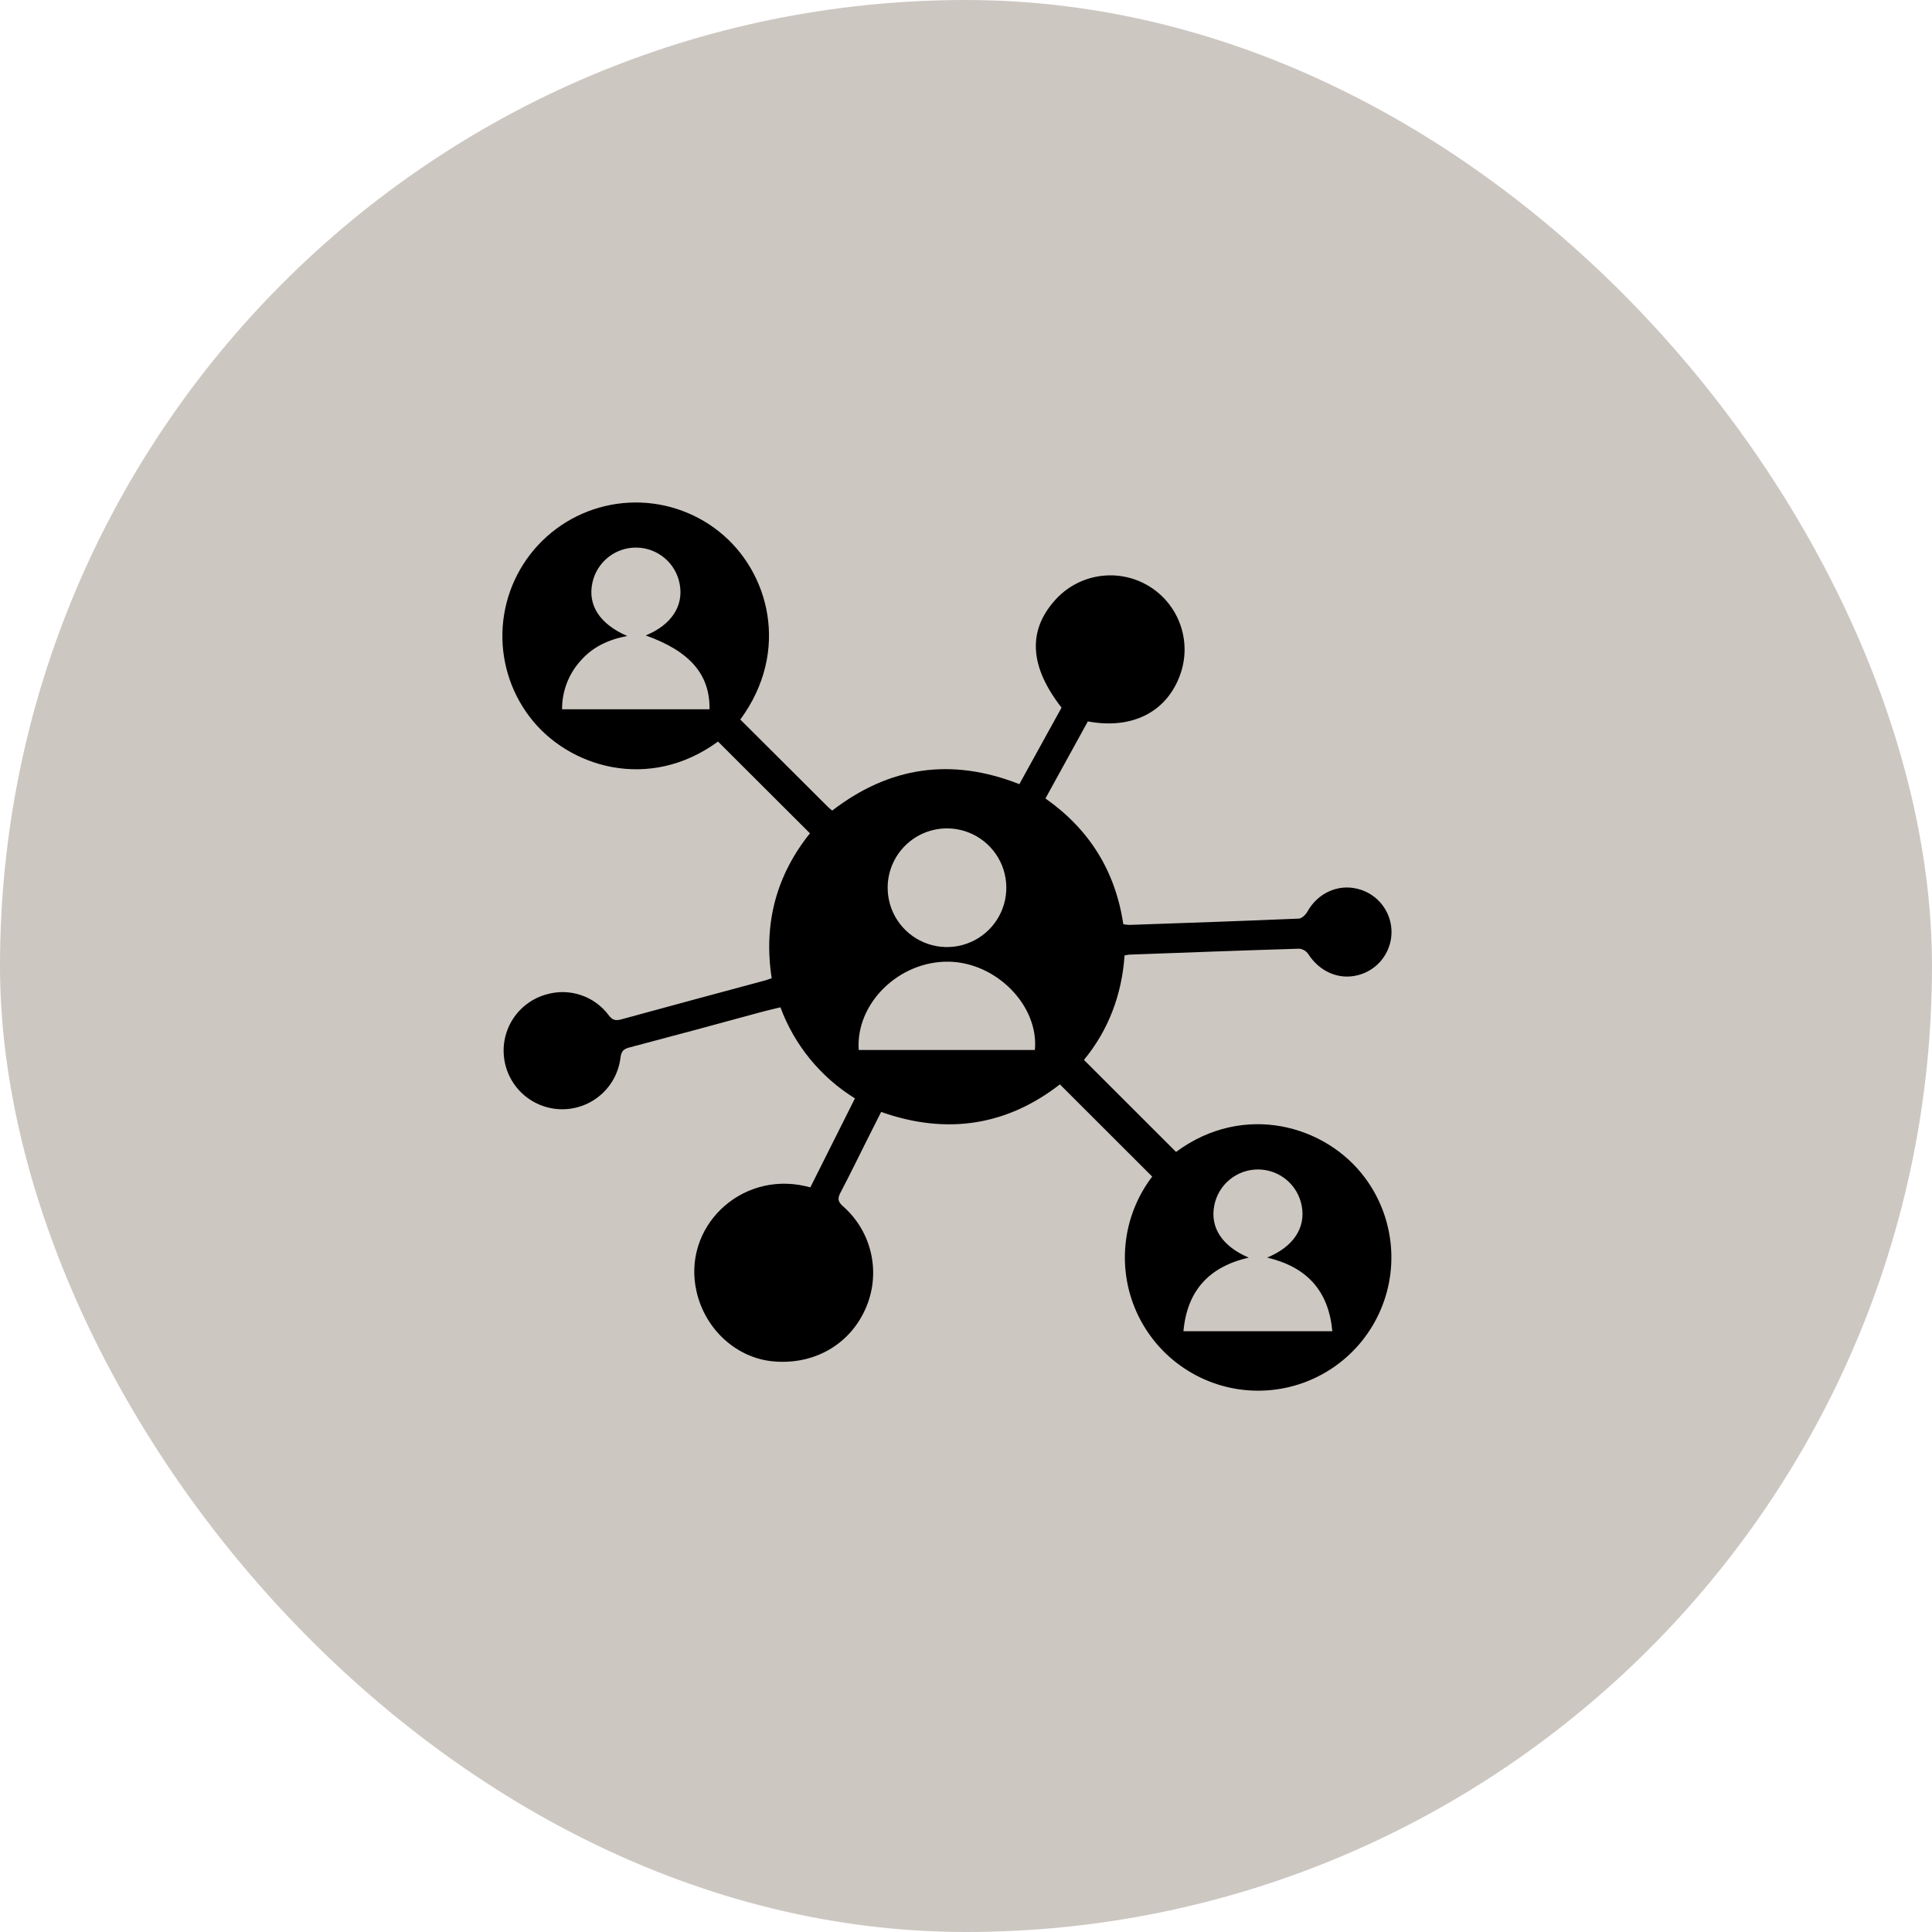
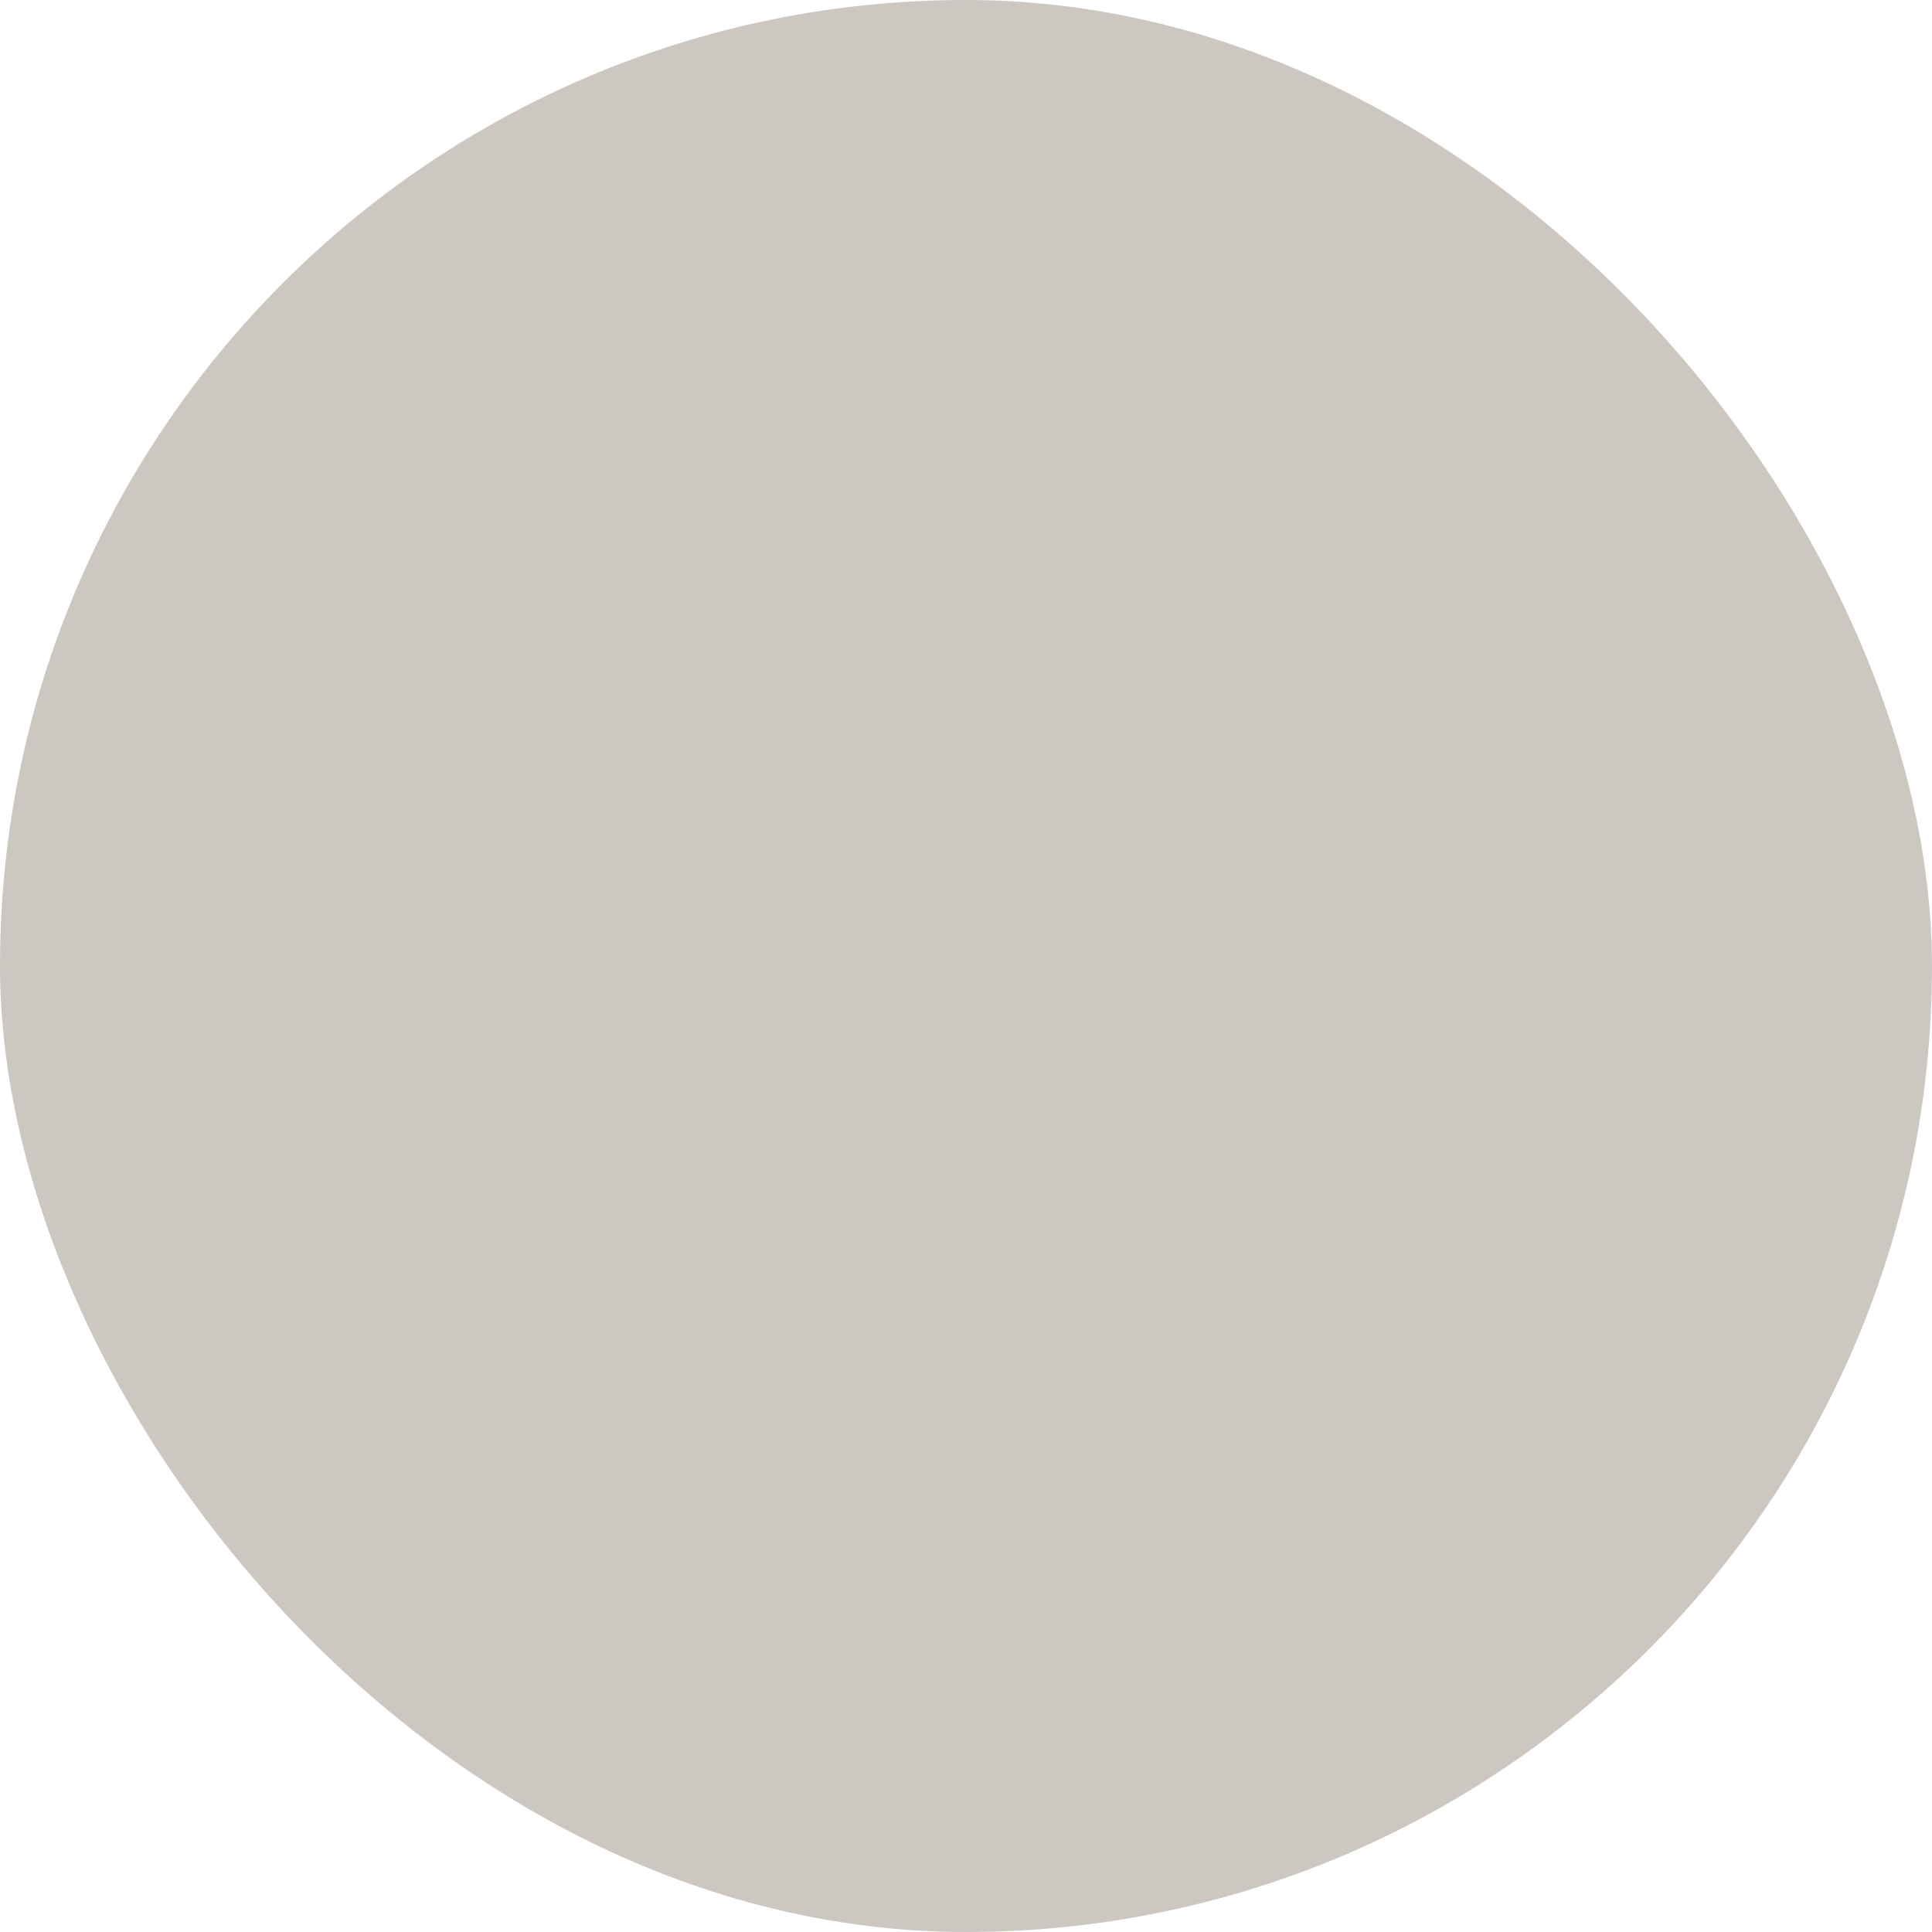
<svg xmlns="http://www.w3.org/2000/svg" width="100" height="100" viewBox="0 0 100 100" fill="none">
  <rect width="100" height="100" rx="50" fill="#594533" fill-opacity="0.3" />
  <g clip-path="url(#clip0_463_500)">
-     <path d="M38.318 37.243C39.854 38.779 41.366 40.283 42.881 41.792C42.936 41.847 43 41.892 43.076 41.955C46.033 39.678 49.244 39.201 52.761 40.588L54.945 36.627C53.303 34.519 53.182 32.684 54.575 31.103C55.169 30.418 55.986 29.966 56.883 29.826C57.778 29.686 58.695 29.868 59.47 30.339C60.245 30.81 60.827 31.54 61.115 32.4C61.403 33.26 61.377 34.194 61.042 35.037C60.322 36.89 58.555 37.76 56.307 37.34L54.112 41.328C56.38 42.923 57.73 45.078 58.142 47.836C58.247 47.857 58.353 47.869 58.46 47.873C61.38 47.771 64.3 47.672 67.219 47.547C67.378 47.547 67.584 47.343 67.673 47.182C68.201 46.234 69.24 45.748 70.263 46.004C70.766 46.125 71.213 46.413 71.532 46.819C71.852 47.226 72.025 47.728 72.025 48.245C72.024 48.763 71.849 49.264 71.528 49.67C71.208 50.076 70.76 50.362 70.257 50.482C69.279 50.724 68.293 50.283 67.712 49.378C67.659 49.302 67.591 49.238 67.511 49.19C67.431 49.143 67.342 49.114 67.25 49.104C64.33 49.193 61.41 49.303 58.489 49.41C58.411 49.41 58.334 49.433 58.208 49.452C58.066 51.491 57.372 53.325 56.105 54.86L60.871 59.623C64.388 57.027 68.629 58.246 70.642 60.951C71.411 61.978 71.878 63.2 71.991 64.478C72.104 65.756 71.858 67.04 71.281 68.186C70.704 69.332 69.819 70.295 68.725 70.965C67.631 71.636 66.371 71.988 65.088 71.982C63.805 71.976 62.549 71.612 61.462 70.931C60.374 70.251 59.498 69.28 58.931 68.129C58.365 66.978 58.131 65.691 58.256 64.414C58.38 63.137 58.859 61.92 59.637 60.9L54.86 56.127C52.146 58.238 49.038 58.768 45.608 57.554C45.368 58.03 45.127 58.508 44.885 58.988C44.427 59.901 43.982 60.819 43.507 61.722C43.35 62.021 43.352 62.191 43.635 62.438C44.373 63.085 44.884 63.952 45.091 64.912C45.299 65.871 45.192 66.871 44.787 67.766C43.958 69.62 42.099 70.665 39.997 70.462C38.113 70.28 36.503 68.811 36.056 66.863C35.288 63.545 38.301 60.619 41.686 61.394C41.748 61.408 41.814 61.426 41.942 61.459L44.252 56.852C42.477 55.755 41.119 54.096 40.395 52.138C40.065 52.219 39.745 52.291 39.428 52.376C37.133 53.001 34.851 53.619 32.57 54.219C32.26 54.301 32.155 54.425 32.115 54.754C32.025 55.482 31.674 56.153 31.127 56.642C30.58 57.132 29.875 57.406 29.141 57.415C28.407 57.424 27.695 57.167 27.136 56.692C26.577 56.216 26.209 55.554 26.101 54.828C25.991 54.095 26.154 53.347 26.56 52.726C26.967 52.106 27.587 51.657 28.303 51.465C28.883 51.299 29.5 51.314 30.071 51.507C30.642 51.699 31.142 52.061 31.503 52.544C31.706 52.814 31.871 52.842 32.174 52.758C34.633 52.081 37.097 51.423 39.559 50.759C39.68 50.725 39.797 50.683 39.943 50.631C39.507 47.816 40.181 45.302 41.923 43.132L37.164 38.383C33.601 40.994 29.398 39.725 27.414 37.103C26.394 35.764 25.899 34.097 26.021 32.418C26.143 30.739 26.874 29.162 28.077 27.983C29.279 26.805 30.871 26.106 32.552 26.018C34.234 25.93 35.89 26.459 37.209 27.506C39.831 29.583 40.912 33.718 38.318 37.243ZM33.422 32.89C34.753 32.348 35.397 31.354 35.18 30.228C35.084 29.705 34.809 29.231 34.403 28.887C33.996 28.544 33.484 28.351 32.952 28.343C32.42 28.334 31.901 28.51 31.484 28.841C31.067 29.172 30.777 29.636 30.664 30.156C30.408 31.308 31.032 32.301 32.464 32.918C31.481 33.107 30.672 33.49 30.054 34.197C29.43 34.885 29.088 35.782 29.093 36.711H36.725C36.749 34.911 35.714 33.709 33.422 32.89ZM61.255 68.903H68.961C68.768 66.803 67.639 65.576 65.586 65.092C66.949 64.536 67.59 63.546 67.378 62.42C67.281 61.893 67.004 61.415 66.593 61.07C66.182 60.725 65.663 60.535 65.127 60.531C64.591 60.528 64.07 60.711 63.654 61.051C63.239 61.391 62.955 61.864 62.852 62.391C62.623 63.527 63.252 64.506 64.634 65.094C62.582 65.566 61.447 66.798 61.255 68.903ZM44.446 54.348H53.565C53.78 52.063 51.58 49.819 49.111 49.777C46.54 49.733 44.284 51.928 44.446 54.348ZM45.945 45.922C45.94 46.529 46.114 47.124 46.447 47.632C46.781 48.14 47.257 48.538 47.816 48.775C48.375 49.013 48.992 49.079 49.589 48.966C50.185 48.852 50.735 48.565 51.168 48.139C51.602 47.713 51.899 47.169 52.023 46.574C52.146 45.979 52.091 45.361 51.864 44.798C51.636 44.235 51.246 43.752 50.745 43.41C50.242 43.068 49.65 42.883 49.043 42.877C48.639 42.874 48.239 42.95 47.865 43.101C47.492 43.252 47.151 43.475 46.863 43.758C46.576 44.041 46.346 44.377 46.189 44.748C46.031 45.12 45.948 45.518 45.945 45.922Z" fill="black" />
-   </g>
+     </g>
  <defs>
    <clipPath id="clip0_463_500">
-       <rect width="46.023" height="46" fill="white" transform="translate(26 26)" />
-     </clipPath>
+       </clipPath>
  </defs>
</svg>